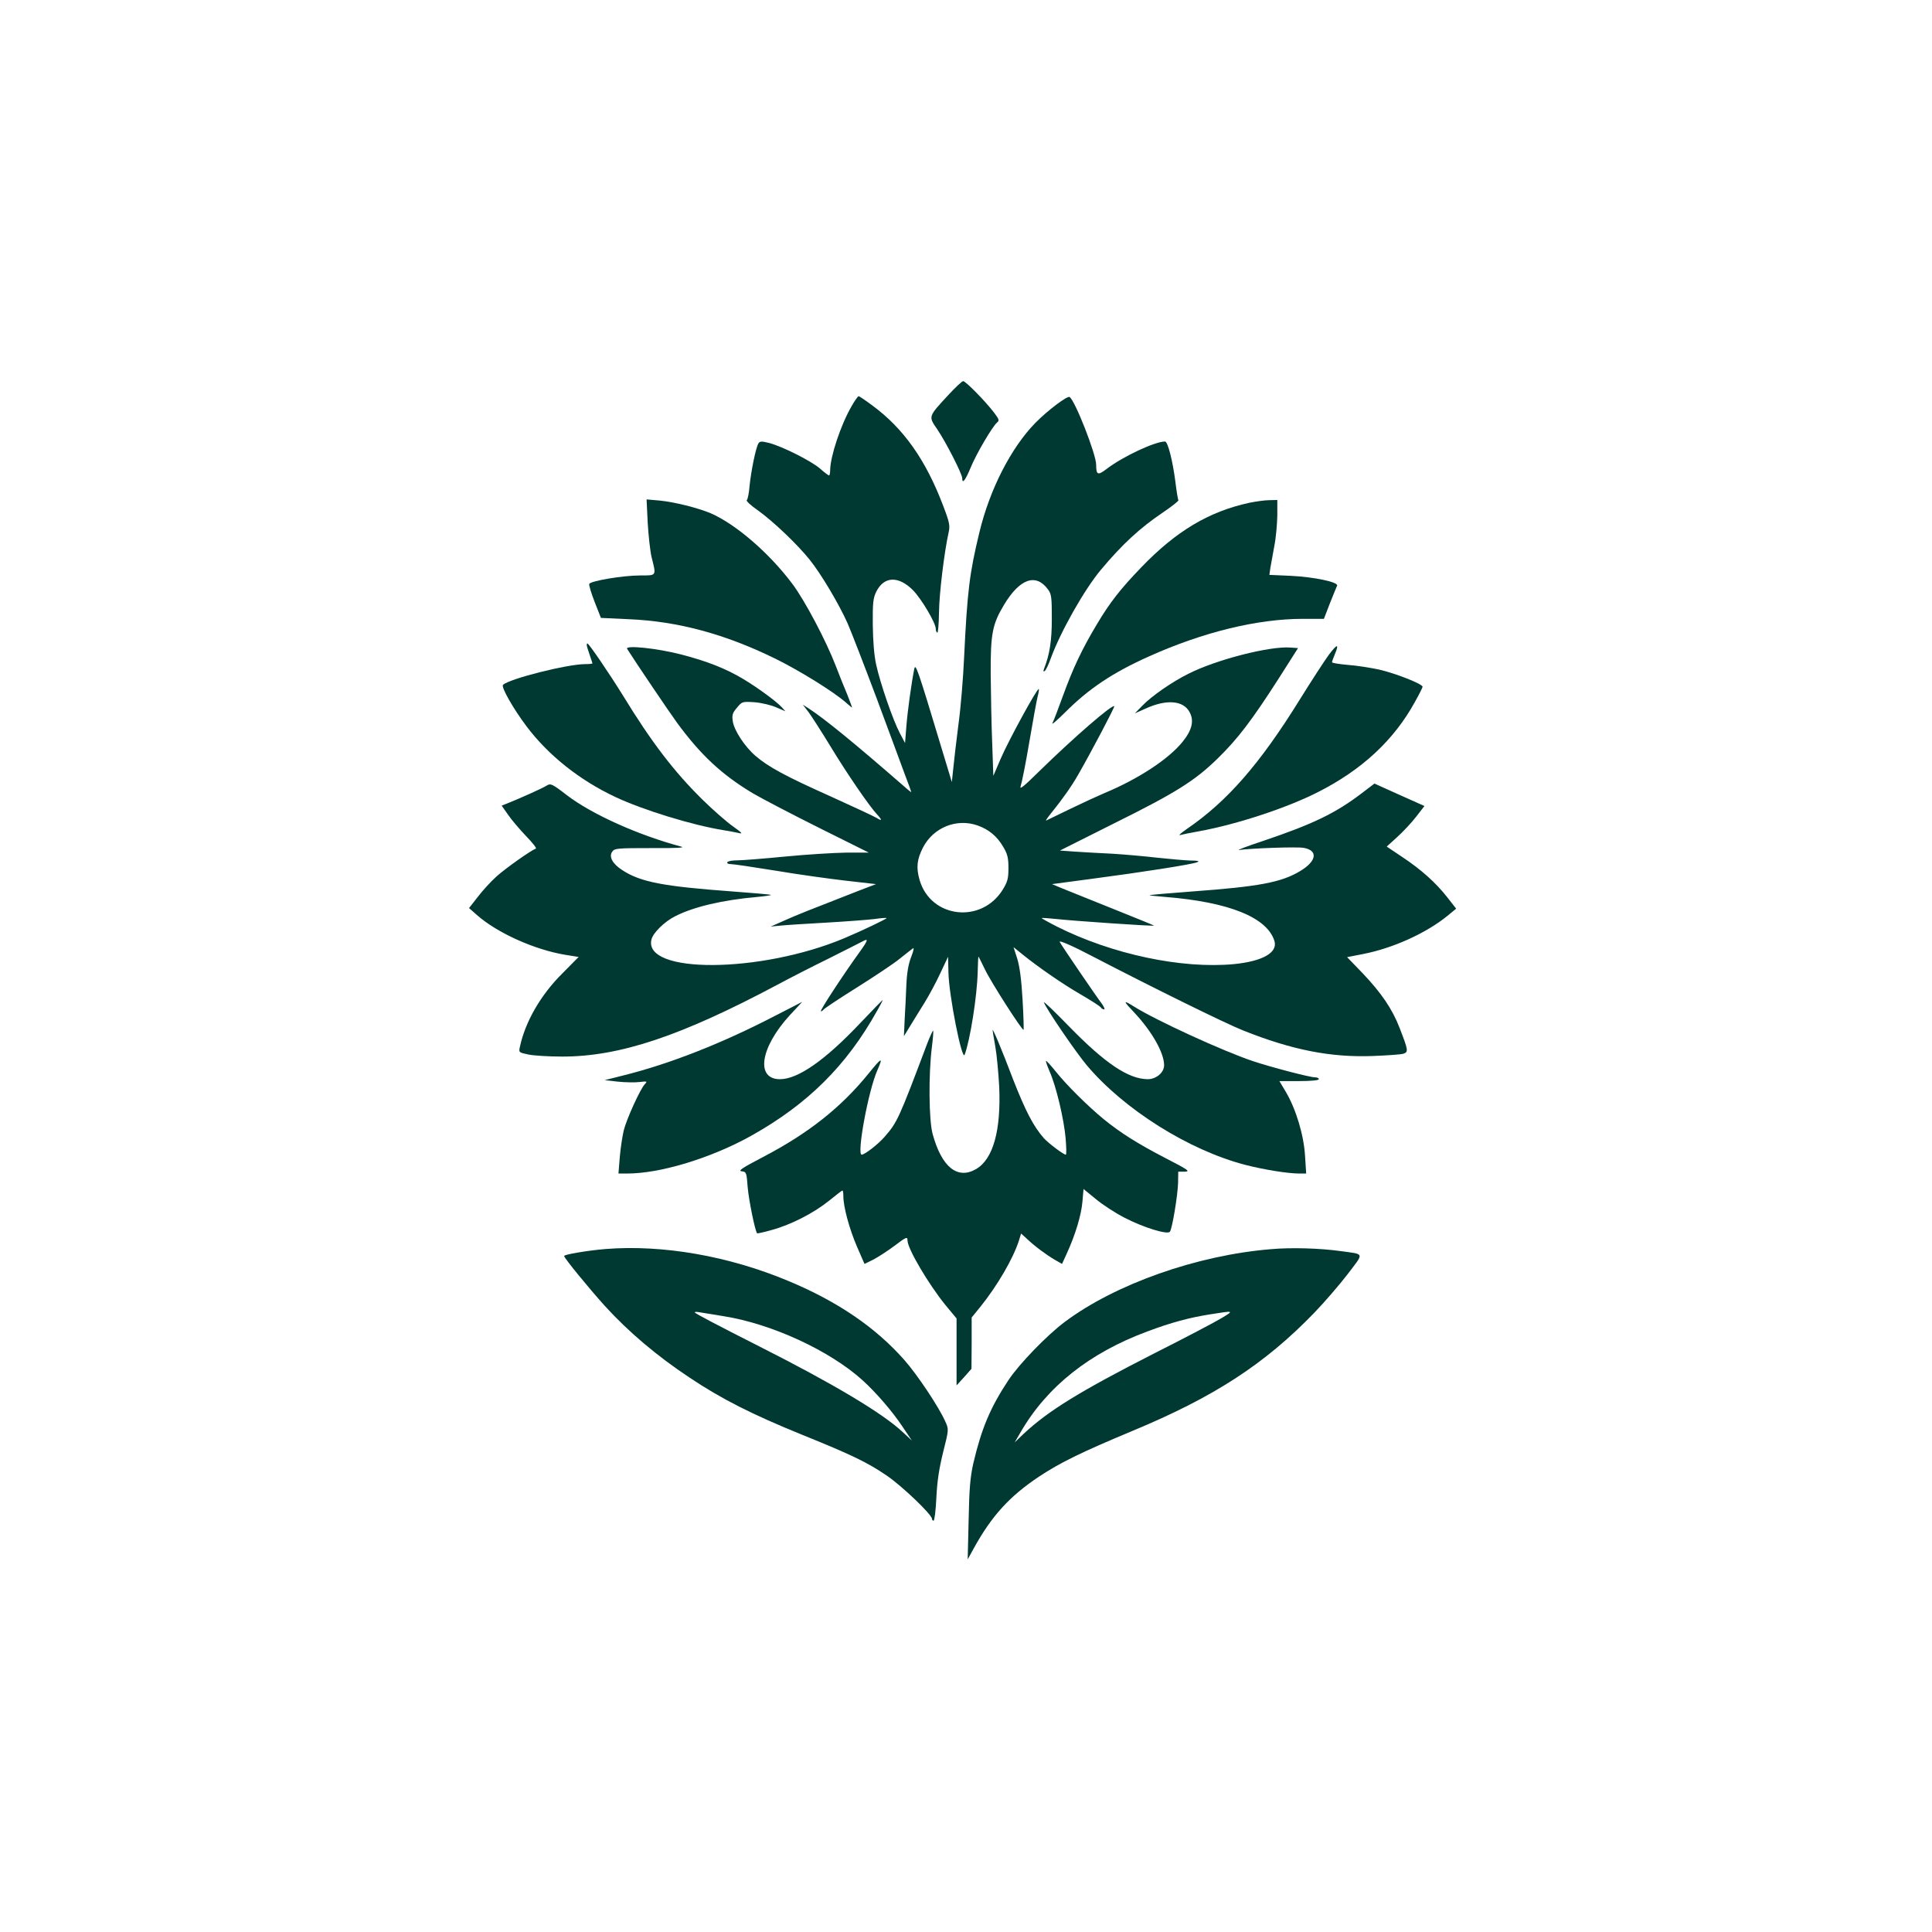
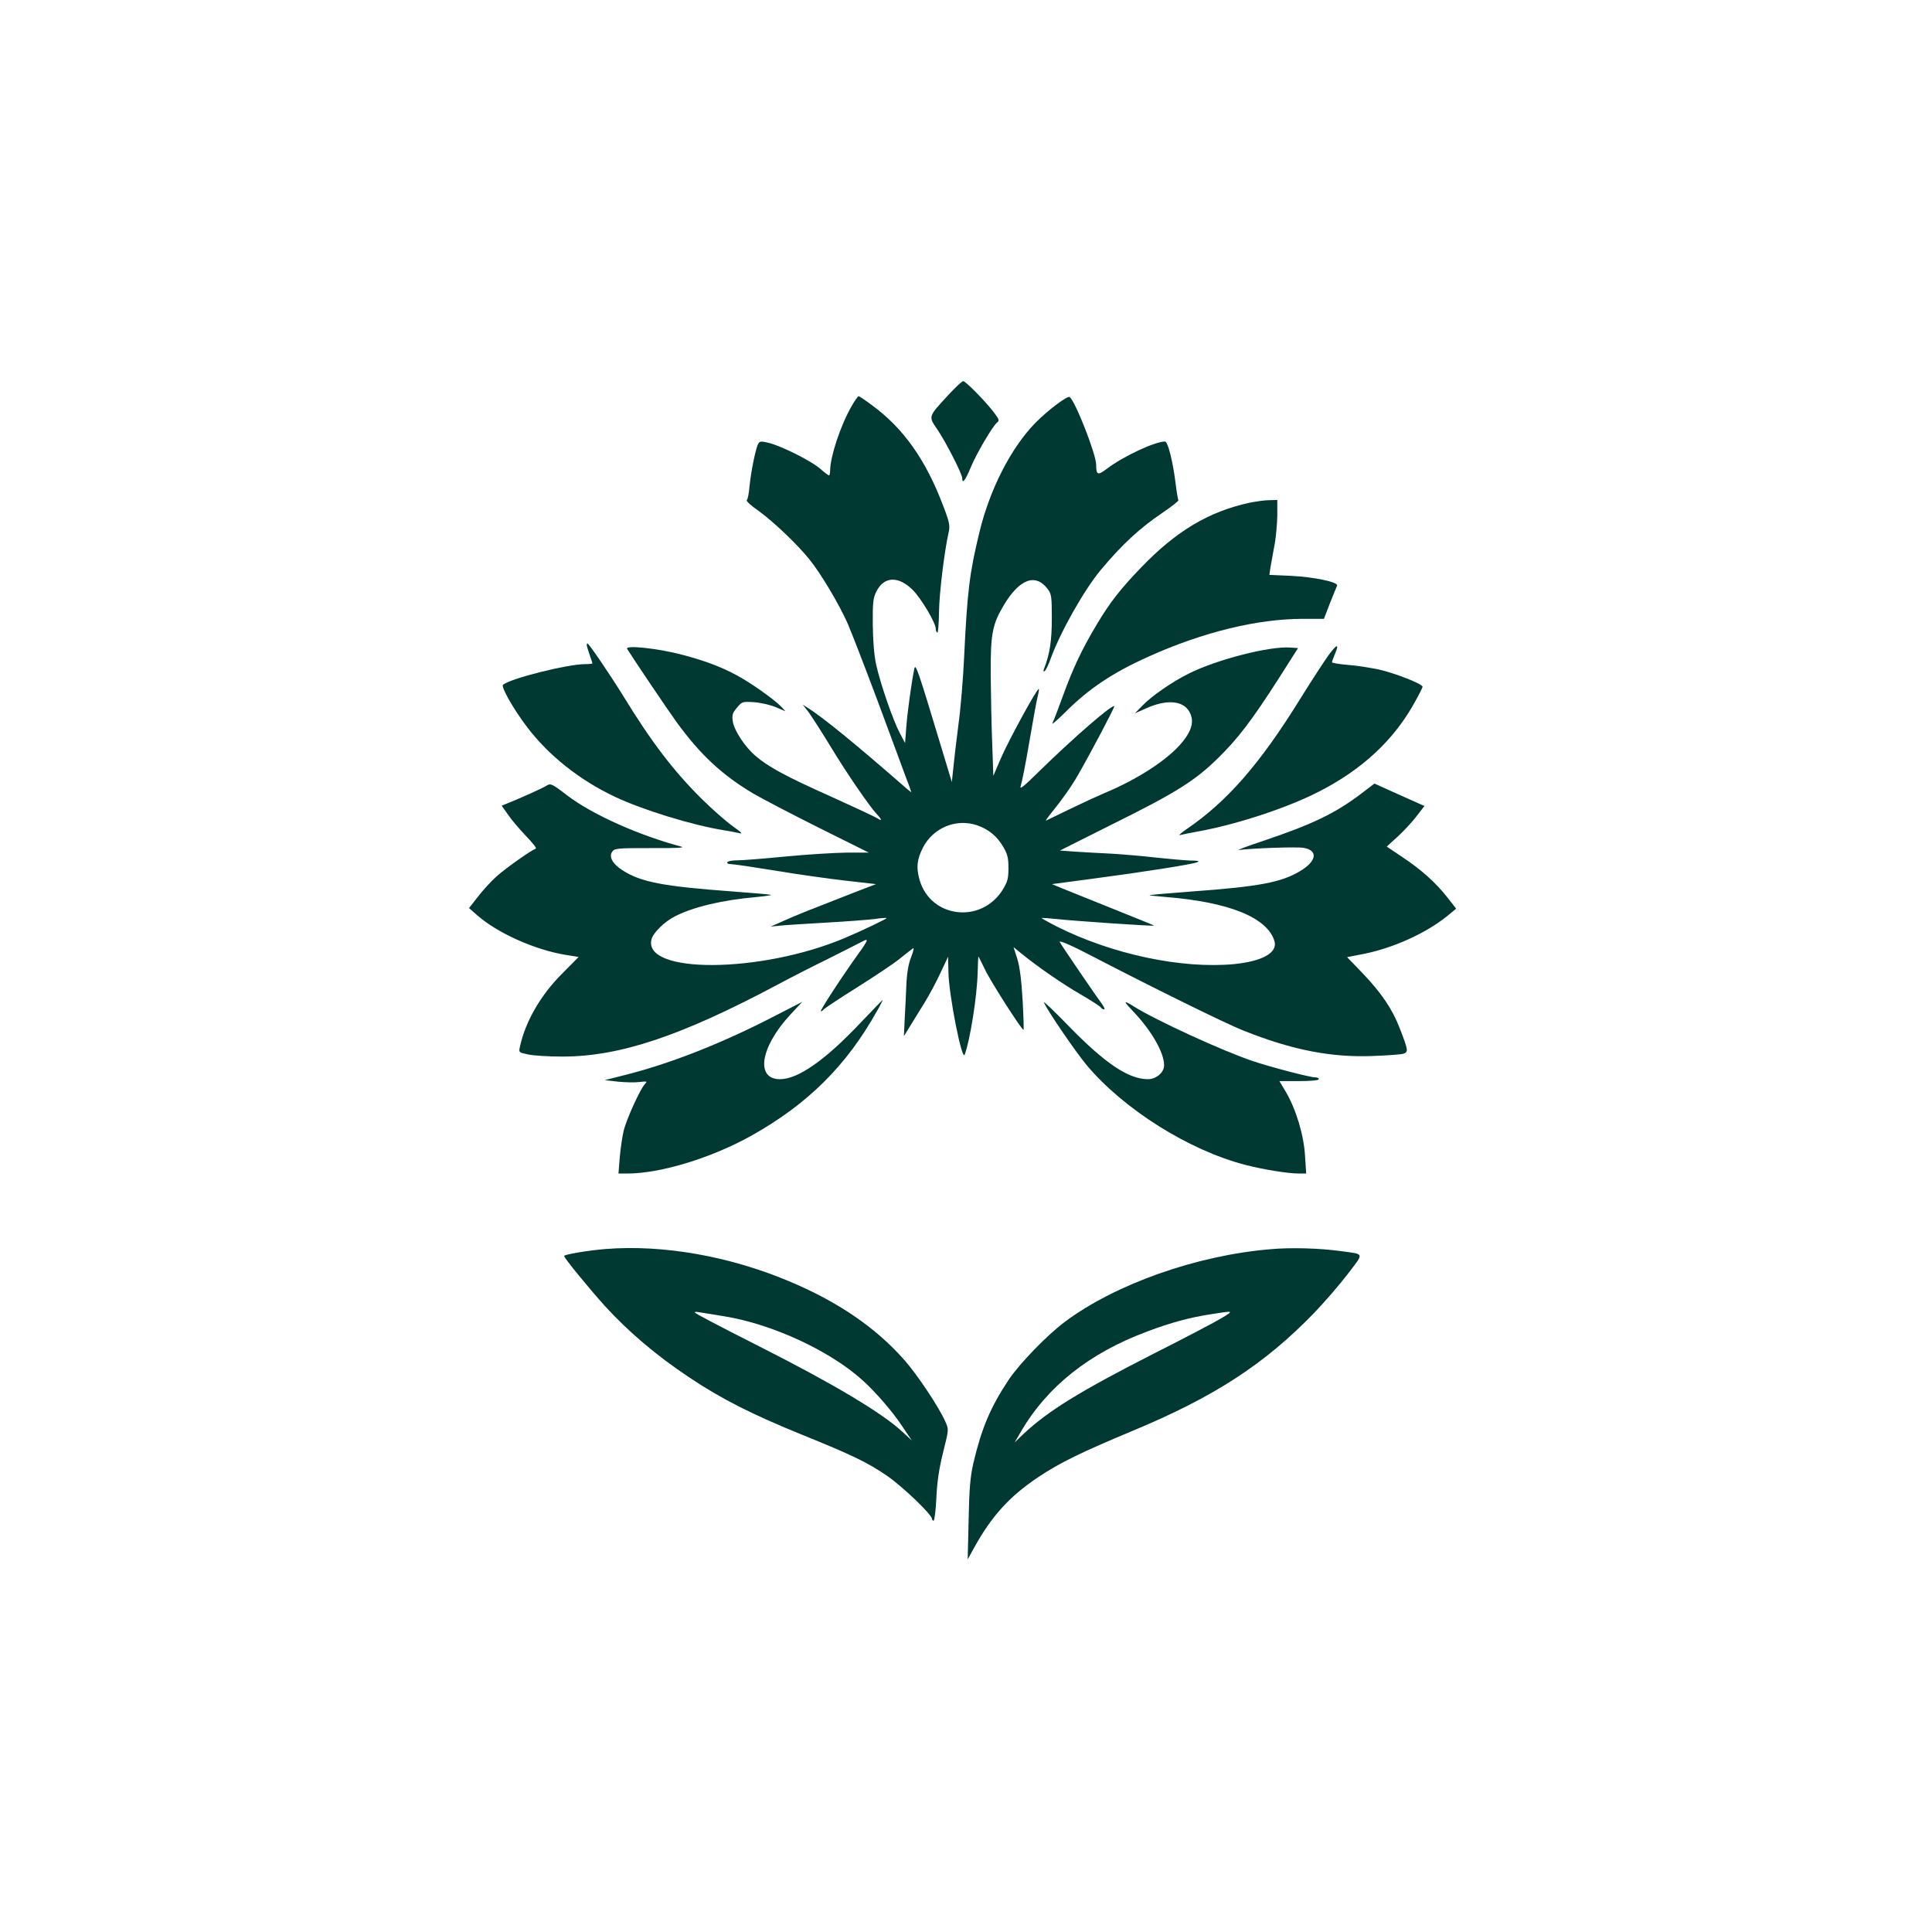
<svg xmlns="http://www.w3.org/2000/svg" version="1.0" width="1024pt" height="1024pt" viewBox="0 0 1024 1024" preserveAspectRatio="xMidYMid meet">
  <g transform="translate(0,1024) scale(0.1,-0.1)" fill="#003932" stroke="none">
    <path d="M5025 8145 c-106 -115 -105 -111 -57 -181 46 -68 132 -236 132 -259 0 -32 16 -12 44 55 30 74 115 218 140 240 14 11 12 17 -16 54 -45 59 -150 166 -163 166 -6 0 -42 -34 -80 -75z" />
    <path d="M4513 8086 c-58 -101 -112 -265 -113 -338 0 -16 -3 -28 -6 -28 -3 0 -25 16 -47 36 -49 42 -201 118 -270 136 -40 10 -49 10 -57 -2 -14 -22 -39 -146 -47 -224 -3 -39 -10 -74 -15 -77 -5 -3 21 -28 59 -54 82 -59 207 -178 274 -261 61 -76 155 -234 202 -339 19 -44 88 -222 153 -395 64 -173 132 -355 150 -405 19 -49 34 -91 34 -93 0 -2 -17 11 -38 30 -263 229 -422 359 -507 414 l-30 19 31 -40 c16 -22 69 -104 117 -183 86 -142 206 -317 246 -359 27 -29 27 -37 -1 -19 -13 8 -124 60 -248 116 -237 106 -329 156 -396 214 -56 48 -112 133 -120 182 -5 34 -2 45 22 73 27 33 29 33 94 29 36 -3 87 -15 114 -27 l49 -21 -19 21 c-28 31 -129 105 -206 151 -92 55 -192 94 -327 129 -127 33 -299 51 -287 30 36 -58 221 -332 264 -391 126 -172 239 -277 403 -375 46 -27 203 -109 349 -182 l265 -132 -120 0 c-66 -1 -212 -10 -325 -21 -113 -11 -226 -20 -252 -20 -26 0 -50 -4 -53 -10 -3 -6 5 -10 19 -10 14 0 122 -16 239 -35 118 -20 285 -43 372 -53 l158 -18 -94 -36 c-264 -103 -330 -129 -394 -158 l-70 -31 50 5 c28 3 138 10 245 16 107 6 222 15 255 19 33 5 62 7 64 5 4 -3 -132 -68 -225 -107 -443 -186 -1067 -190 -1021 -6 9 36 70 95 126 123 98 50 252 86 434 102 43 4 76 9 74 11 -3 2 -94 10 -203 18 -370 27 -490 50 -587 114 -51 33 -71 71 -52 97 12 18 29 19 207 19 135 -1 183 2 158 8 -225 60 -471 170 -605 272 -80 62 -87 64 -108 51 -19 -13 -147 -70 -215 -97 l-23 -9 33 -47 c18 -27 61 -77 95 -113 35 -36 59 -66 53 -68 -26 -9 -160 -104 -208 -147 -29 -26 -74 -75 -99 -108 l-47 -60 41 -36 c107 -95 306 -185 471 -212 l69 -11 -87 -88 c-114 -113 -196 -256 -224 -387 -7 -31 -7 -31 44 -42 28 -6 109 -11 180 -11 305 0 628 108 1141 381 63 34 186 97 274 140 88 44 168 85 178 90 32 18 28 5 -19 -60 -83 -115 -212 -311 -203 -311 4 0 10 4 14 9 3 5 82 58 175 116 94 59 196 127 228 153 31 25 63 50 70 55 8 7 5 -10 -8 -44 -15 -37 -23 -84 -26 -149 -2 -52 -6 -135 -9 -183 l-4 -89 33 54 c18 29 52 85 76 123 24 39 62 109 84 157 l41 87 2 -82 c2 -120 72 -474 86 -437 29 77 66 311 69 438 1 45 3 82 4 82 1 0 16 -30 34 -67 29 -63 199 -328 205 -321 2 2 0 73 -5 158 -6 106 -15 175 -28 218 l-20 62 47 -38 c80 -65 212 -157 313 -215 53 -31 100 -61 103 -67 3 -5 11 -10 17 -10 6 0 -1 15 -14 33 -22 28 -201 290 -221 324 -8 13 70 -21 178 -78 312 -162 701 -354 795 -391 261 -104 464 -143 685 -135 77 3 150 8 163 12 28 9 26 19 -19 135 -39 102 -98 188 -196 291 l-83 86 87 17 c157 31 332 110 445 202 l46 38 -46 59 c-62 79 -139 148 -240 215 l-82 55 55 50 c30 27 75 75 100 107 l45 58 -132 59 -133 60 -67 -51 c-139 -106 -259 -164 -523 -253 -88 -29 -145 -51 -127 -48 64 9 309 18 343 11 77 -14 67 -71 -20 -123 -100 -60 -218 -82 -573 -108 -123 -9 -224 -18 -226 -20 -1 -1 37 -5 85 -9 338 -27 540 -109 578 -234 18 -61 -63 -107 -215 -122 -277 -26 -646 52 -940 200 -45 23 -80 43 -79 44 2 2 38 -1 79 -5 76 -9 513 -39 517 -35 1 1 -98 41 -220 90 -122 49 -244 98 -271 109 l-50 21 210 28 c274 36 534 77 559 88 15 6 5 9 -35 9 -30 1 -110 8 -176 15 -67 8 -173 17 -235 21 -63 3 -152 8 -198 11 l-83 6 283 142 c333 165 432 228 552 345 107 104 182 203 322 421 l105 165 -41 3 c-110 8 -392 -64 -540 -139 -85 -42 -195 -118 -244 -169 l-40 -41 56 25 c111 51 201 44 234 -18 25 -46 14 -95 -38 -159 -74 -91 -234 -196 -412 -270 -33 -14 -114 -51 -180 -83 -66 -32 -124 -60 -130 -63 -5 -2 9 18 31 45 52 64 104 137 138 197 68 118 196 361 192 364 -11 11 -216 -167 -399 -346 -82 -81 -105 -99 -97 -77 6 17 27 122 46 235 19 113 39 221 44 240 5 19 8 37 6 39 -8 7 -161 -274 -201 -367 l-40 -93 -6 173 c-4 96 -7 261 -8 367 -1 214 9 264 71 367 83 138 168 168 232 82 19 -25 21 -42 21 -155 0 -118 -11 -189 -41 -266 -5 -12 -4 -17 3 -13 6 4 21 35 33 69 52 142 178 364 265 468 113 135 207 222 329 304 47 32 84 61 82 65 -3 4 -10 48 -16 97 -14 110 -40 214 -55 214 -54 0 -224 -80 -309 -145 -47 -36 -56 -33 -56 22 0 55 -112 341 -141 359 -12 7 -115 -70 -181 -137 -129 -132 -242 -352 -297 -581 -52 -215 -64 -309 -81 -663 -5 -110 -18 -270 -30 -355 -11 -85 -23 -189 -27 -230 l-8 -75 -53 175 c-129 428 -139 456 -146 425 -15 -74 -36 -226 -42 -305 l-7 -88 -28 53 c-36 68 -103 262 -125 362 -11 50 -17 127 -18 213 -1 116 2 141 19 175 41 81 117 84 194 7 45 -46 121 -174 121 -205 0 -9 3 -18 8 -20 4 -3 8 45 9 107 1 100 28 321 51 424 8 35 5 53 -28 139 -93 246 -211 413 -379 536 -35 26 -66 47 -70 47 -4 0 -21 -24 -38 -54z m668 -2221 c60 -21 104 -58 136 -113 23 -38 28 -59 28 -113 0 -56 -5 -73 -30 -114 -113 -183 -382 -152 -441 51 -19 66 -14 109 18 172 55 106 178 156 289 117z" />
-     <path d="M3433 7469 c4 -68 13 -151 21 -184 25 -99 27 -95 -61 -95 -92 0 -263 -29 -270 -45 -2 -7 11 -50 29 -96 l33 -84 150 -7 c257 -11 506 -78 770 -207 133 -65 316 -179 379 -235 16 -14 30 -26 32 -26 1 0 -10 30 -25 68 -16 37 -43 105 -61 152 -51 133 -164 347 -230 435 -123 164 -300 317 -434 375 -70 29 -190 59 -270 67 l-69 6 6 -124z" />
    <path d="M6621 7575 c-215 -47 -387 -150 -571 -341 -112 -116 -168 -188 -237 -304 -78 -130 -126 -232 -178 -375 -26 -71 -51 -138 -57 -148 -5 -11 23 14 64 54 128 129 256 214 448 300 287 129 575 199 816 199 l111 0 32 83 c18 45 35 87 38 93 7 19 -123 46 -246 52 l-113 5 5 36 c4 20 13 72 21 116 9 44 15 117 16 163 l0 82 -42 -1 c-24 0 -72 -7 -107 -14z" />
    <path d="M3110 6821 c0 -5 7 -28 15 -51 8 -23 15 -44 15 -46 0 -2 -17 -4 -39 -4 -94 0 -403 -78 -435 -110 -11 -11 54 -126 125 -220 116 -154 281 -285 470 -374 147 -69 406 -149 573 -176 28 -5 65 -11 81 -15 24 -6 19 0 -30 35 -33 23 -107 88 -163 143 -149 147 -269 303 -421 552 -70 113 -180 275 -188 275 -1 0 -3 -4 -3 -9z" />
    <path d="M7042 6768 c-21 -29 -91 -136 -153 -236 -212 -342 -385 -540 -599 -686 -30 -21 -46 -35 -35 -32 11 3 58 13 105 21 199 37 461 123 624 206 234 118 404 276 515 478 23 41 41 77 41 81 0 15 -146 72 -230 91 -47 10 -122 22 -167 25 -46 4 -83 10 -83 14 0 4 7 24 16 45 23 55 11 53 -34 -7z" />
    <path d="M4560 4818 c-187 -198 -331 -298 -426 -298 -130 0 -105 167 51 338 l67 72 -144 -74 c-281 -146 -561 -256 -808 -317 l-95 -24 70 -8 c39 -4 90 -5 114 -2 42 5 43 4 28 -12 -25 -28 -95 -182 -111 -244 -7 -30 -17 -94 -21 -142 l-7 -87 46 0 c176 0 446 82 659 201 298 167 504 371 666 662 18 31 31 57 29 57 -2 -1 -55 -56 -118 -122z" />
    <path d="M5533 4927 c14 -37 167 -261 227 -333 197 -234 540 -450 840 -528 101 -26 227 -46 287 -46 l36 0 -6 93 c-6 109 -48 249 -102 340 l-34 57 104 0 c63 0 105 4 105 10 0 6 -9 10 -21 10 -26 0 -230 53 -329 86 -158 53 -516 217 -631 290 -58 36 -57 30 3 -33 93 -99 158 -213 158 -279 0 -39 -42 -74 -87 -74 -102 1 -225 83 -417 280 -76 78 -136 136 -133 127z" />
-     <path d="M4916 4713 c-153 -406 -160 -421 -228 -499 -35 -40 -105 -94 -121 -94 -27 0 35 339 83 447 32 73 24 70 -44 -14 -147 -182 -321 -320 -563 -446 -109 -57 -133 -73 -112 -75 25 -3 26 -6 32 -86 6 -68 39 -231 50 -243 2 -1 37 6 78 18 102 28 221 89 302 154 37 30 69 55 72 55 3 0 5 -14 5 -31 0 -56 32 -173 72 -266 l40 -92 47 23 c25 13 74 45 108 70 67 51 73 53 73 31 0 -43 111 -231 201 -342 l59 -71 0 -177 0 -178 40 44 39 44 1 136 0 136 48 59 c89 111 171 252 202 347 l12 39 32 -29 c41 -39 102 -84 148 -111 l37 -21 26 57 c44 96 76 201 82 272 l6 68 66 -54 c36 -30 104 -74 151 -98 102 -53 230 -92 241 -74 13 20 41 193 43 257 l1 61 35 0 c31 1 17 10 -105 73 -148 77 -235 132 -325 205 -84 69 -196 180 -252 250 -28 35 -52 61 -54 59 -2 -2 7 -28 20 -58 34 -77 75 -250 84 -352 4 -48 5 -87 1 -87 -12 0 -94 62 -117 88 -55 63 -97 144 -162 310 -65 171 -108 272 -109 262 0 -3 6 -41 14 -85 8 -44 17 -141 21 -215 10 -232 -32 -383 -122 -436 -99 -58 -183 10 -231 186 -20 75 -22 314 -4 459 6 47 9 86 7 88 -2 2 -15 -26 -30 -64z" />
    <path d="M3210 3620 c-97 -8 -220 -29 -220 -37 0 -11 133 -173 216 -265 126 -138 276 -265 448 -379 170 -114 333 -196 596 -303 265 -107 349 -148 450 -217 82 -56 240 -207 240 -230 0 -5 4 -9 8 -9 5 0 12 55 15 123 4 87 15 156 36 241 30 119 30 120 12 160 -33 76 -149 250 -218 328 -152 172 -352 309 -613 418 -317 133 -667 194 -970 170z m625 -356 c254 -40 562 -182 736 -339 69 -62 160 -167 210 -243 l52 -77 -51 47 c-105 98 -366 254 -752 449 -233 118 -337 173 -347 182 -3 4 7 5 23 2 16 -3 74 -12 129 -21z" />
    <path d="M6735 3619 c-390 -32 -822 -184 -1091 -385 -95 -71 -242 -223 -299 -309 -96 -145 -142 -254 -186 -440 -16 -71 -22 -134 -25 -300 l-5 -210 33 60 c95 172 190 275 344 378 113 75 226 130 494 242 434 180 703 355 965 626 55 57 135 150 178 206 88 116 92 104 -38 122 -108 15 -260 20 -370 10z m-260 -365 c-33 -20 -192 -104 -355 -186 -396 -202 -562 -304 -694 -427 l-48 -46 32 55 c140 241 364 419 671 533 125 47 225 74 335 91 126 20 125 20 59 -20z" />
  </g>
</svg>